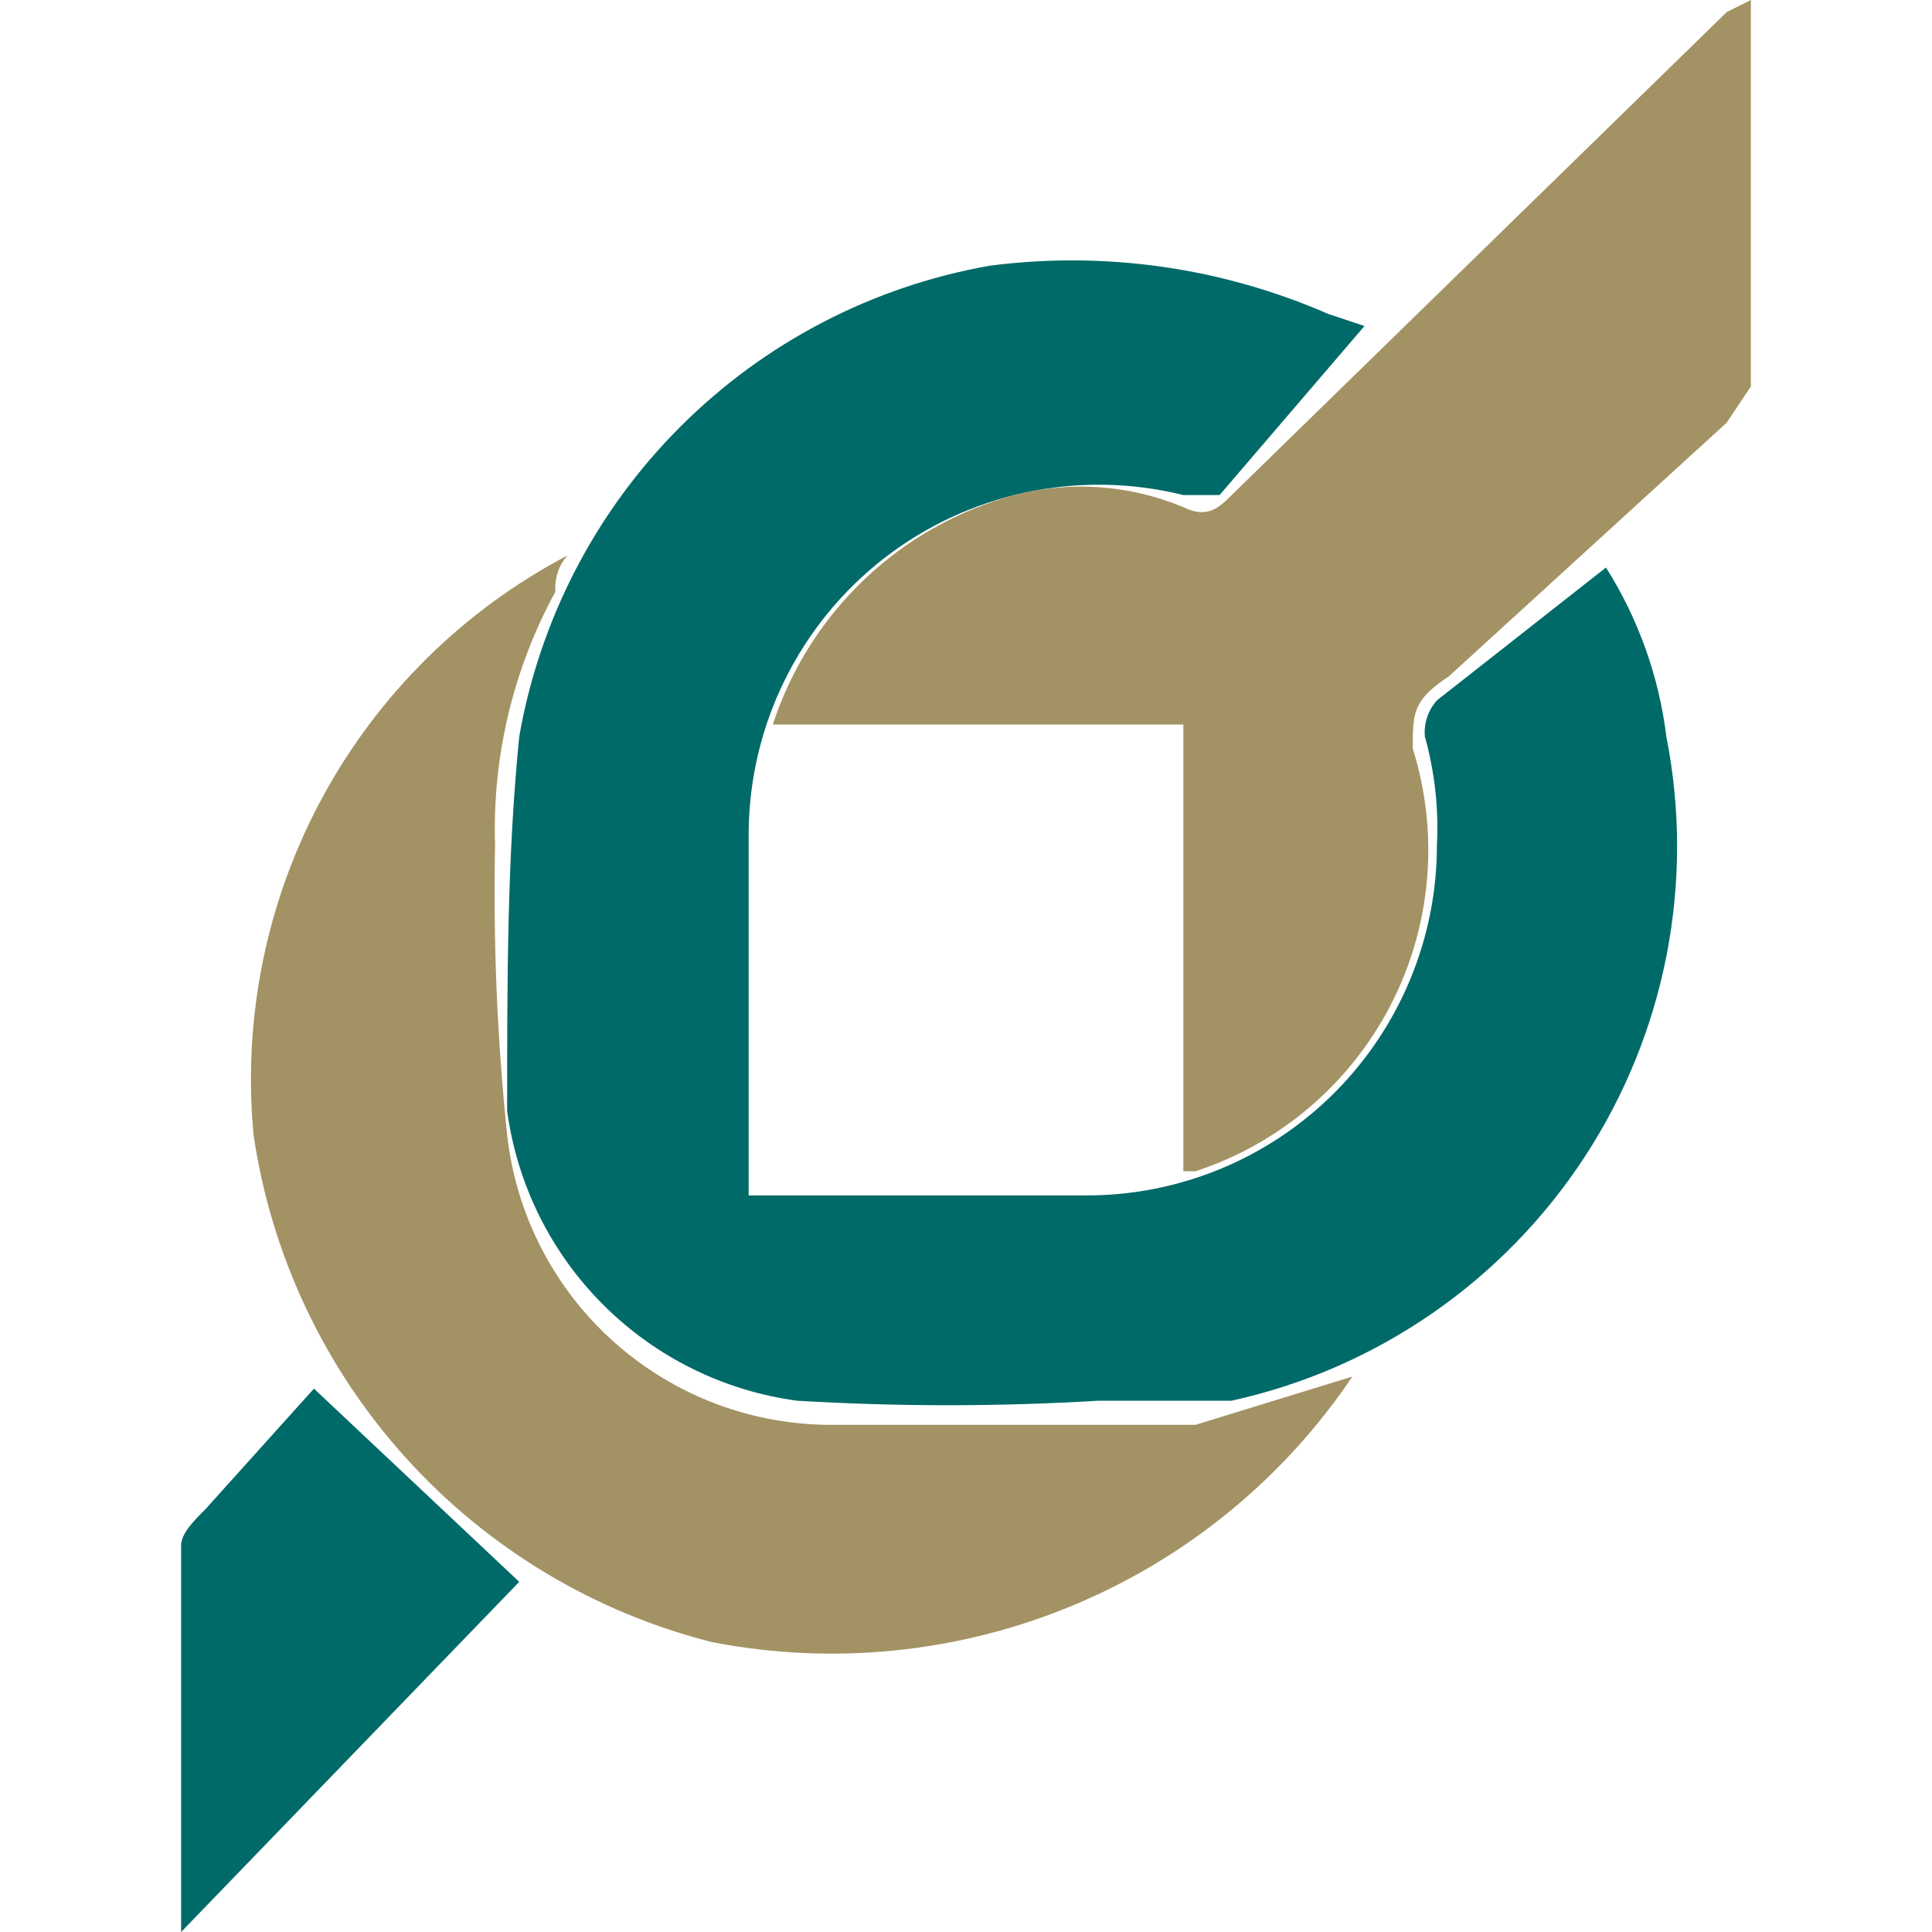
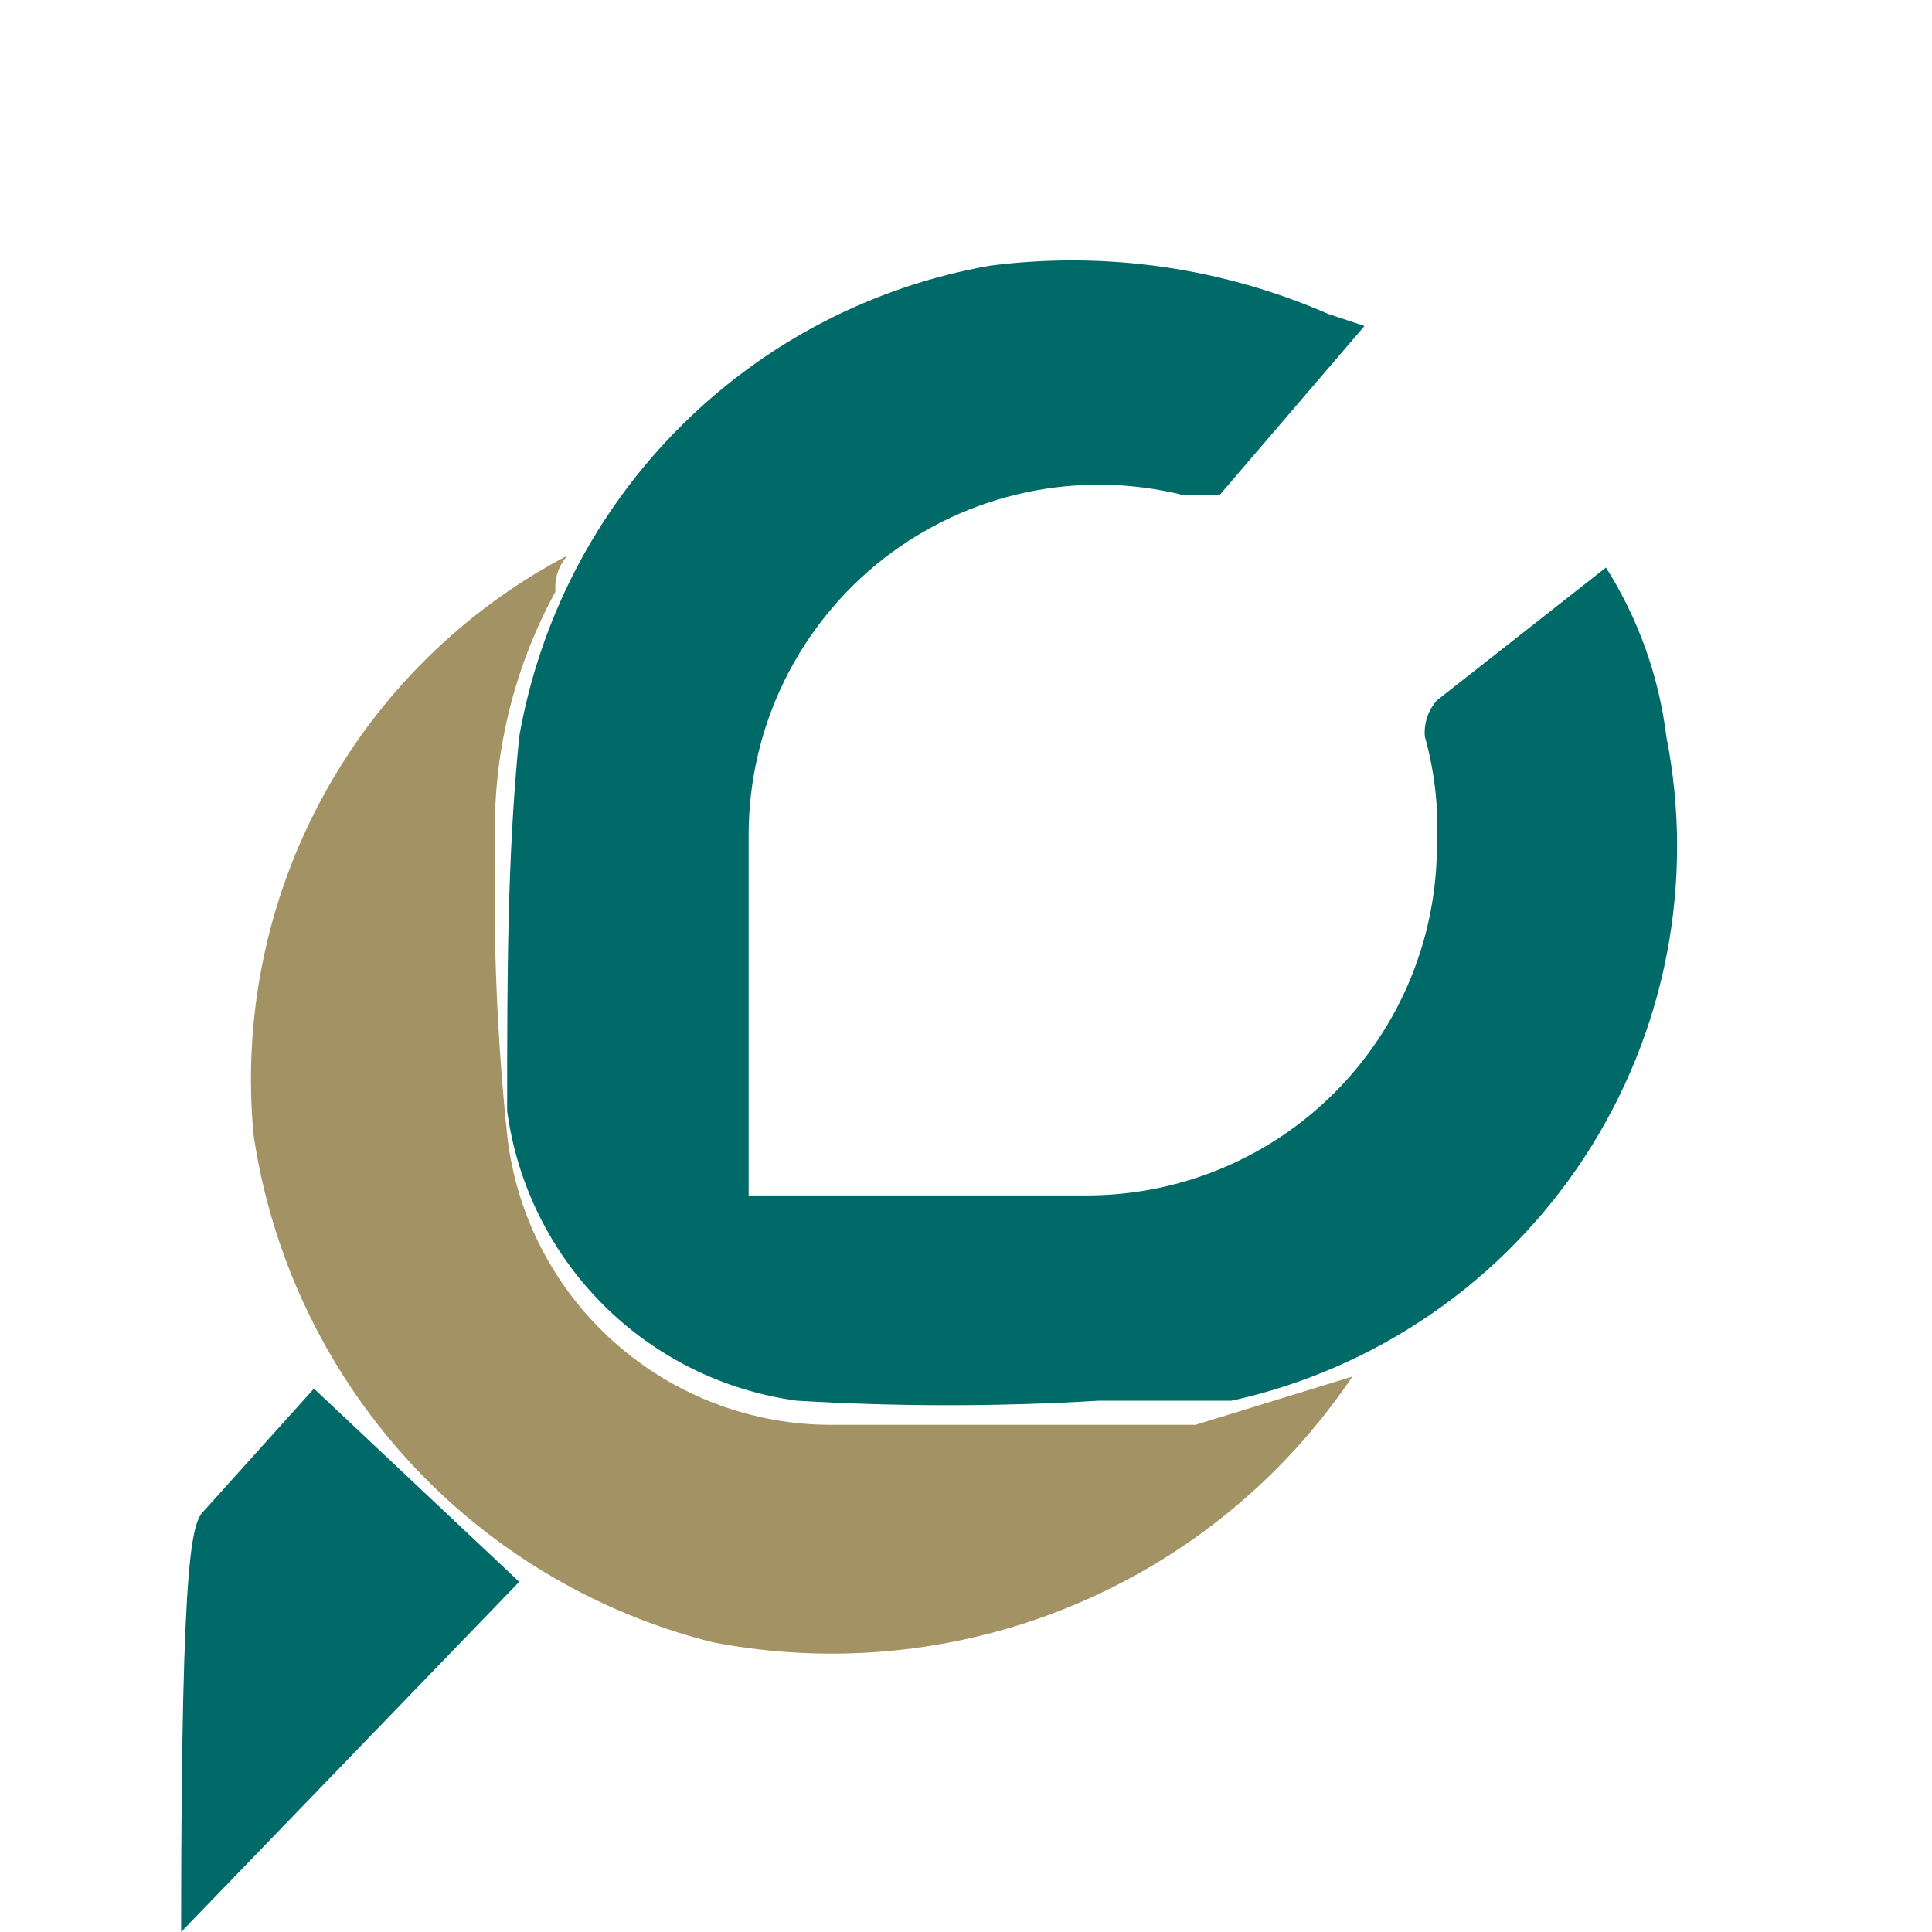
<svg xmlns="http://www.w3.org/2000/svg" width="64" height="64" viewBox="0 0 64 64" fill="none">
  <path d="M45.2 10.8L40.4 16.4H39.2C37.495 15.976 35.716 15.945 33.997 16.308C32.279 16.672 30.665 17.422 29.278 18.5C27.891 19.579 26.768 20.959 25.992 22.535C25.216 24.111 24.809 25.843 24.8 27.6V39.6H36C39.077 39.6 42.027 38.378 44.202 36.203C46.378 34.027 47.6 31.076 47.6 28C47.663 26.786 47.528 25.57 47.2 24.4C47.182 24.183 47.208 23.965 47.276 23.759C47.345 23.552 47.455 23.362 47.6 23.2L53.2 18.8C54.272 20.496 54.955 22.409 55.2 24.4C56.152 29.222 55.177 34.224 52.486 38.336C49.794 42.448 45.599 45.343 40.8 46.4H36.4C33.07 46.6 29.73 46.6 26.4 46.4C23.97 46.072 21.714 44.955 19.98 43.22C18.245 41.486 17.128 39.231 16.8 36.8C16.8 32.4 16.8 28.4 17.2 24.4C17.881 20.511 19.744 16.927 22.536 14.136C25.327 11.344 28.911 9.481 32.8 8.8C36.609 8.309 40.48 8.862 44 10.4L45.2 10.8Z" fill="#006A68" />
-   <path d="M58 0V12.8L57.2 14L48 22.4C46.8 23.2 46.8 23.6 46.8 24.8C47.683 27.611 47.422 30.658 46.075 33.278C44.727 35.899 42.401 37.883 39.6 38.8H39.2V24H25.6C26.198 22.169 27.242 20.515 28.638 19.188C30.035 17.861 31.74 16.903 33.6 16.4C35.46 15.918 37.427 16.059 39.2 16.8C40 17.2 40.4 16.8 40.8 16.4L57.2 0.4L58 0Z" fill="#A39263" />
  <path d="M44.8 45.6C42.52 48.985 39.294 51.624 35.524 53.189C31.754 54.754 27.607 55.175 23.6 54.4C19.69 53.416 16.159 51.294 13.454 48.304C10.748 45.314 8.99 41.589 8.4 37.6C8.034 33.729 8.827 29.837 10.679 26.418C12.531 22.999 15.357 20.208 18.8 18.4C18.655 18.562 18.545 18.753 18.476 18.959C18.408 19.165 18.382 19.383 18.4 19.6C16.995 22.171 16.304 25.072 16.4 28C16.334 31.205 16.468 34.411 16.8 37.6C17.096 40.252 18.364 42.7 20.358 44.472C22.352 46.245 24.932 47.217 27.6 47.2H39.6L44.8 45.6Z" fill="#A39263" />
-   <path d="M10.4 46L17.2 52.4L6 64V51.2C6 50.8 6.4 50.4 6.8 50L10.4 46Z" fill="#006A68" />
+   <path d="M10.4 46L17.2 52.4L6 64C6 50.8 6.4 50.4 6.8 50L10.4 46Z" fill="#006A68" />
</svg>